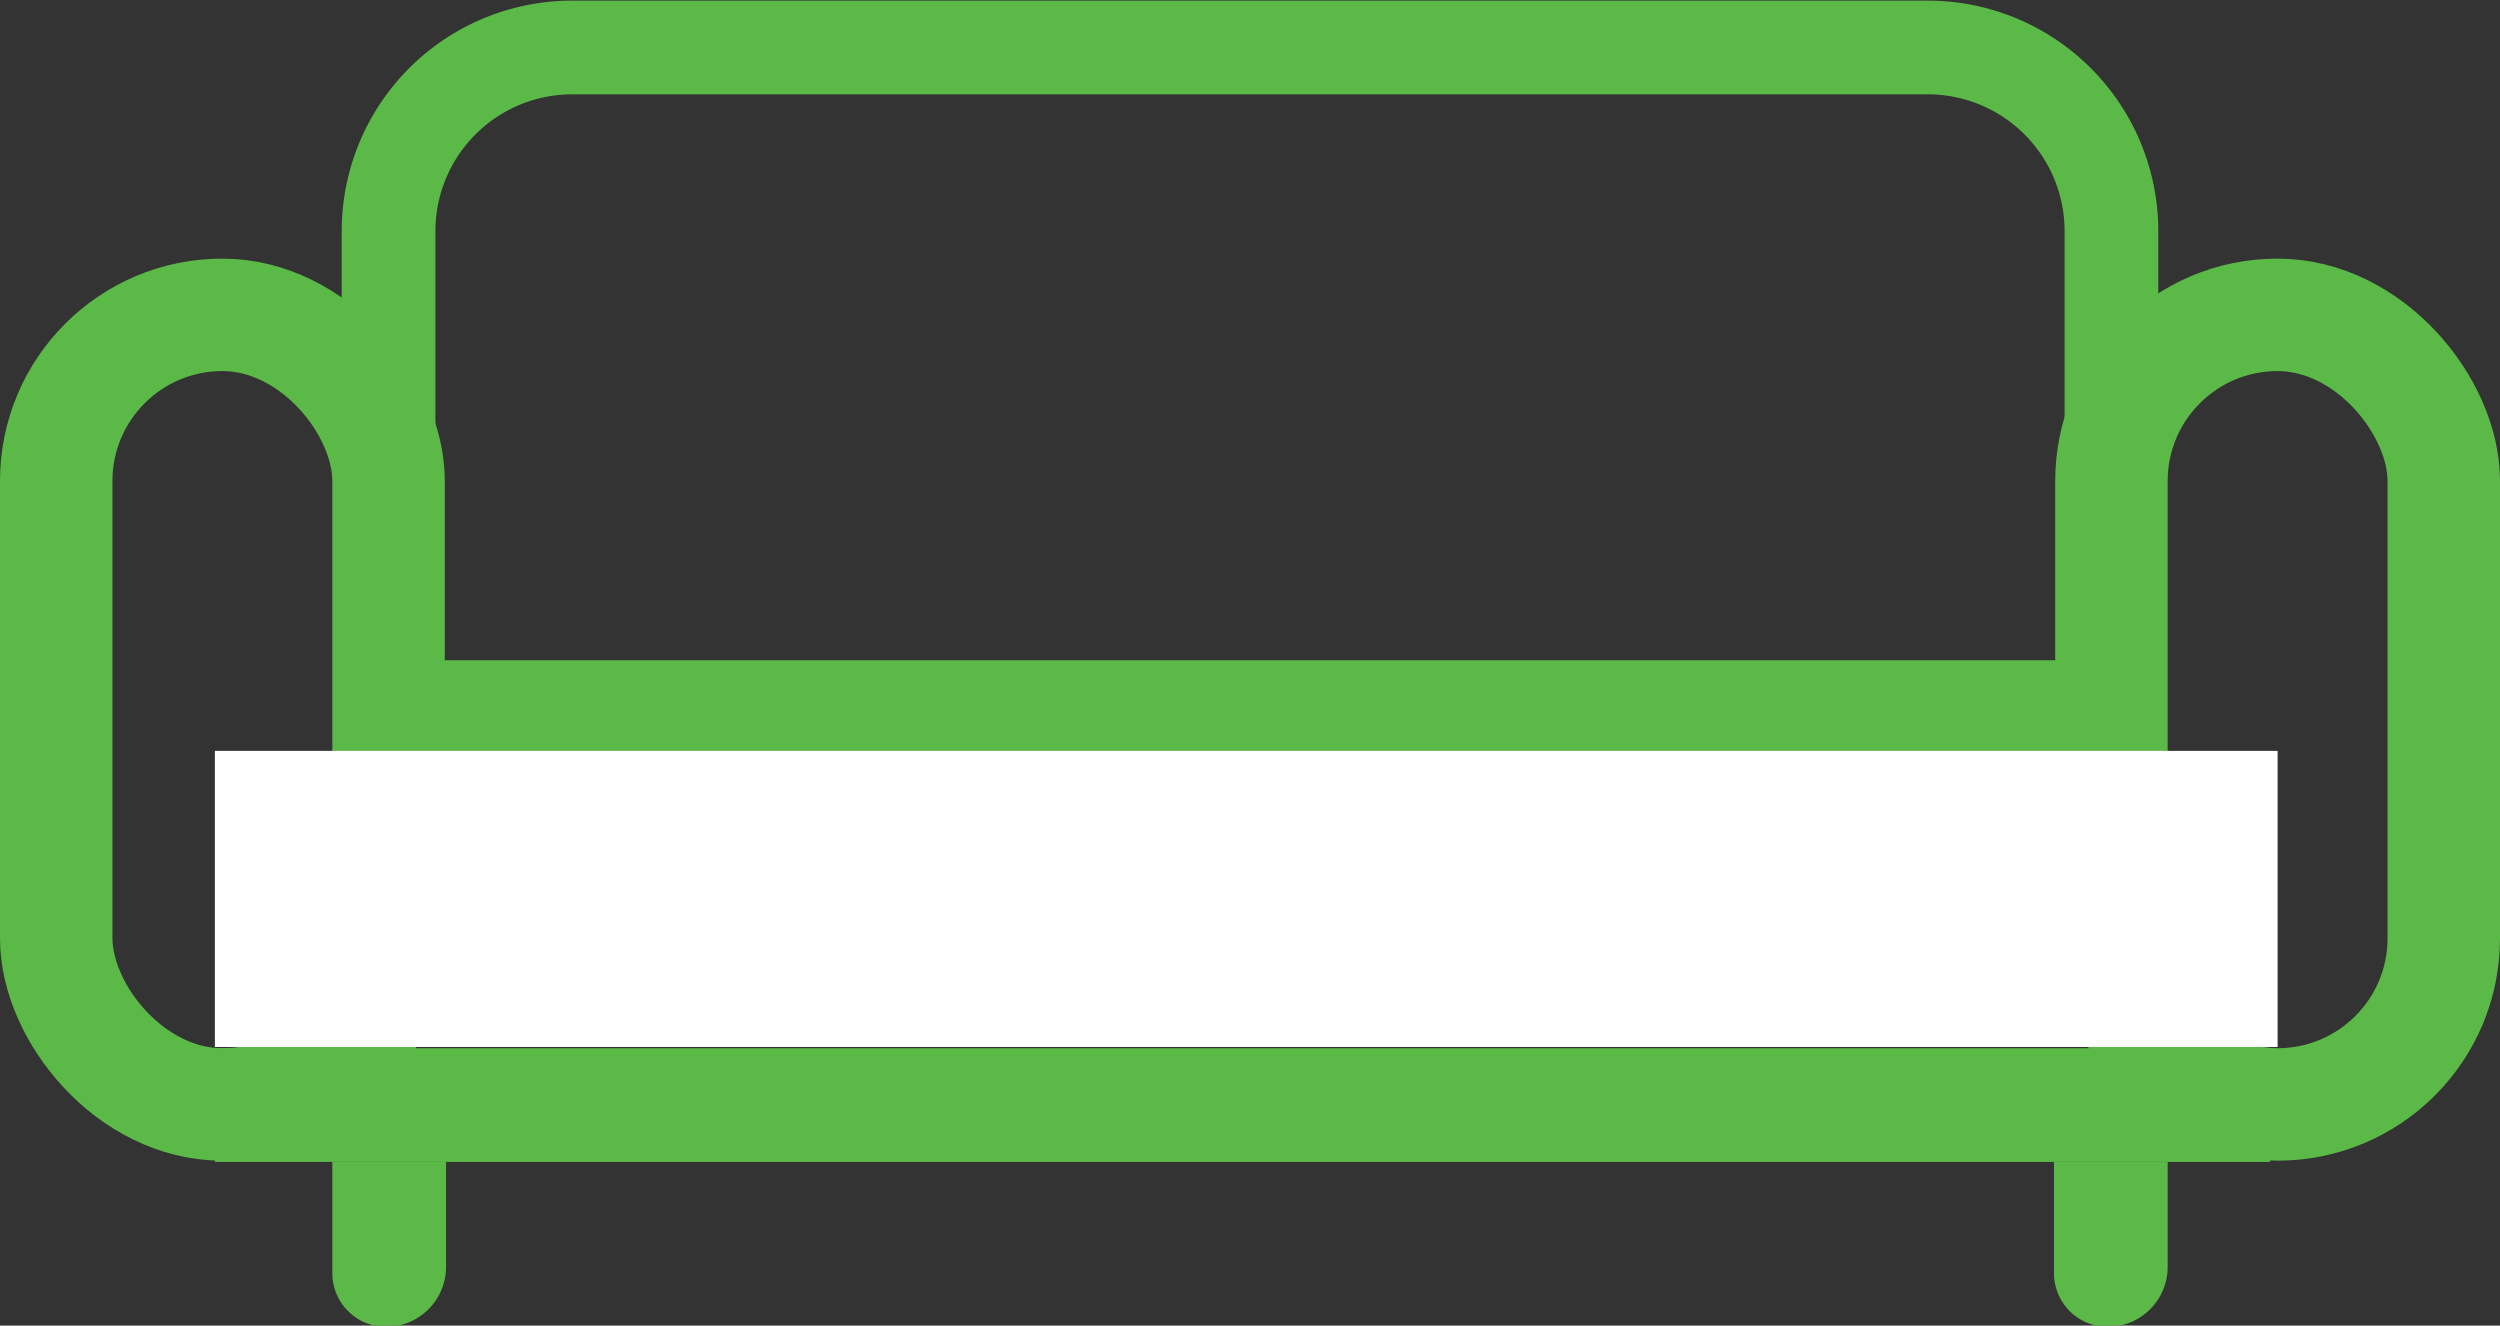
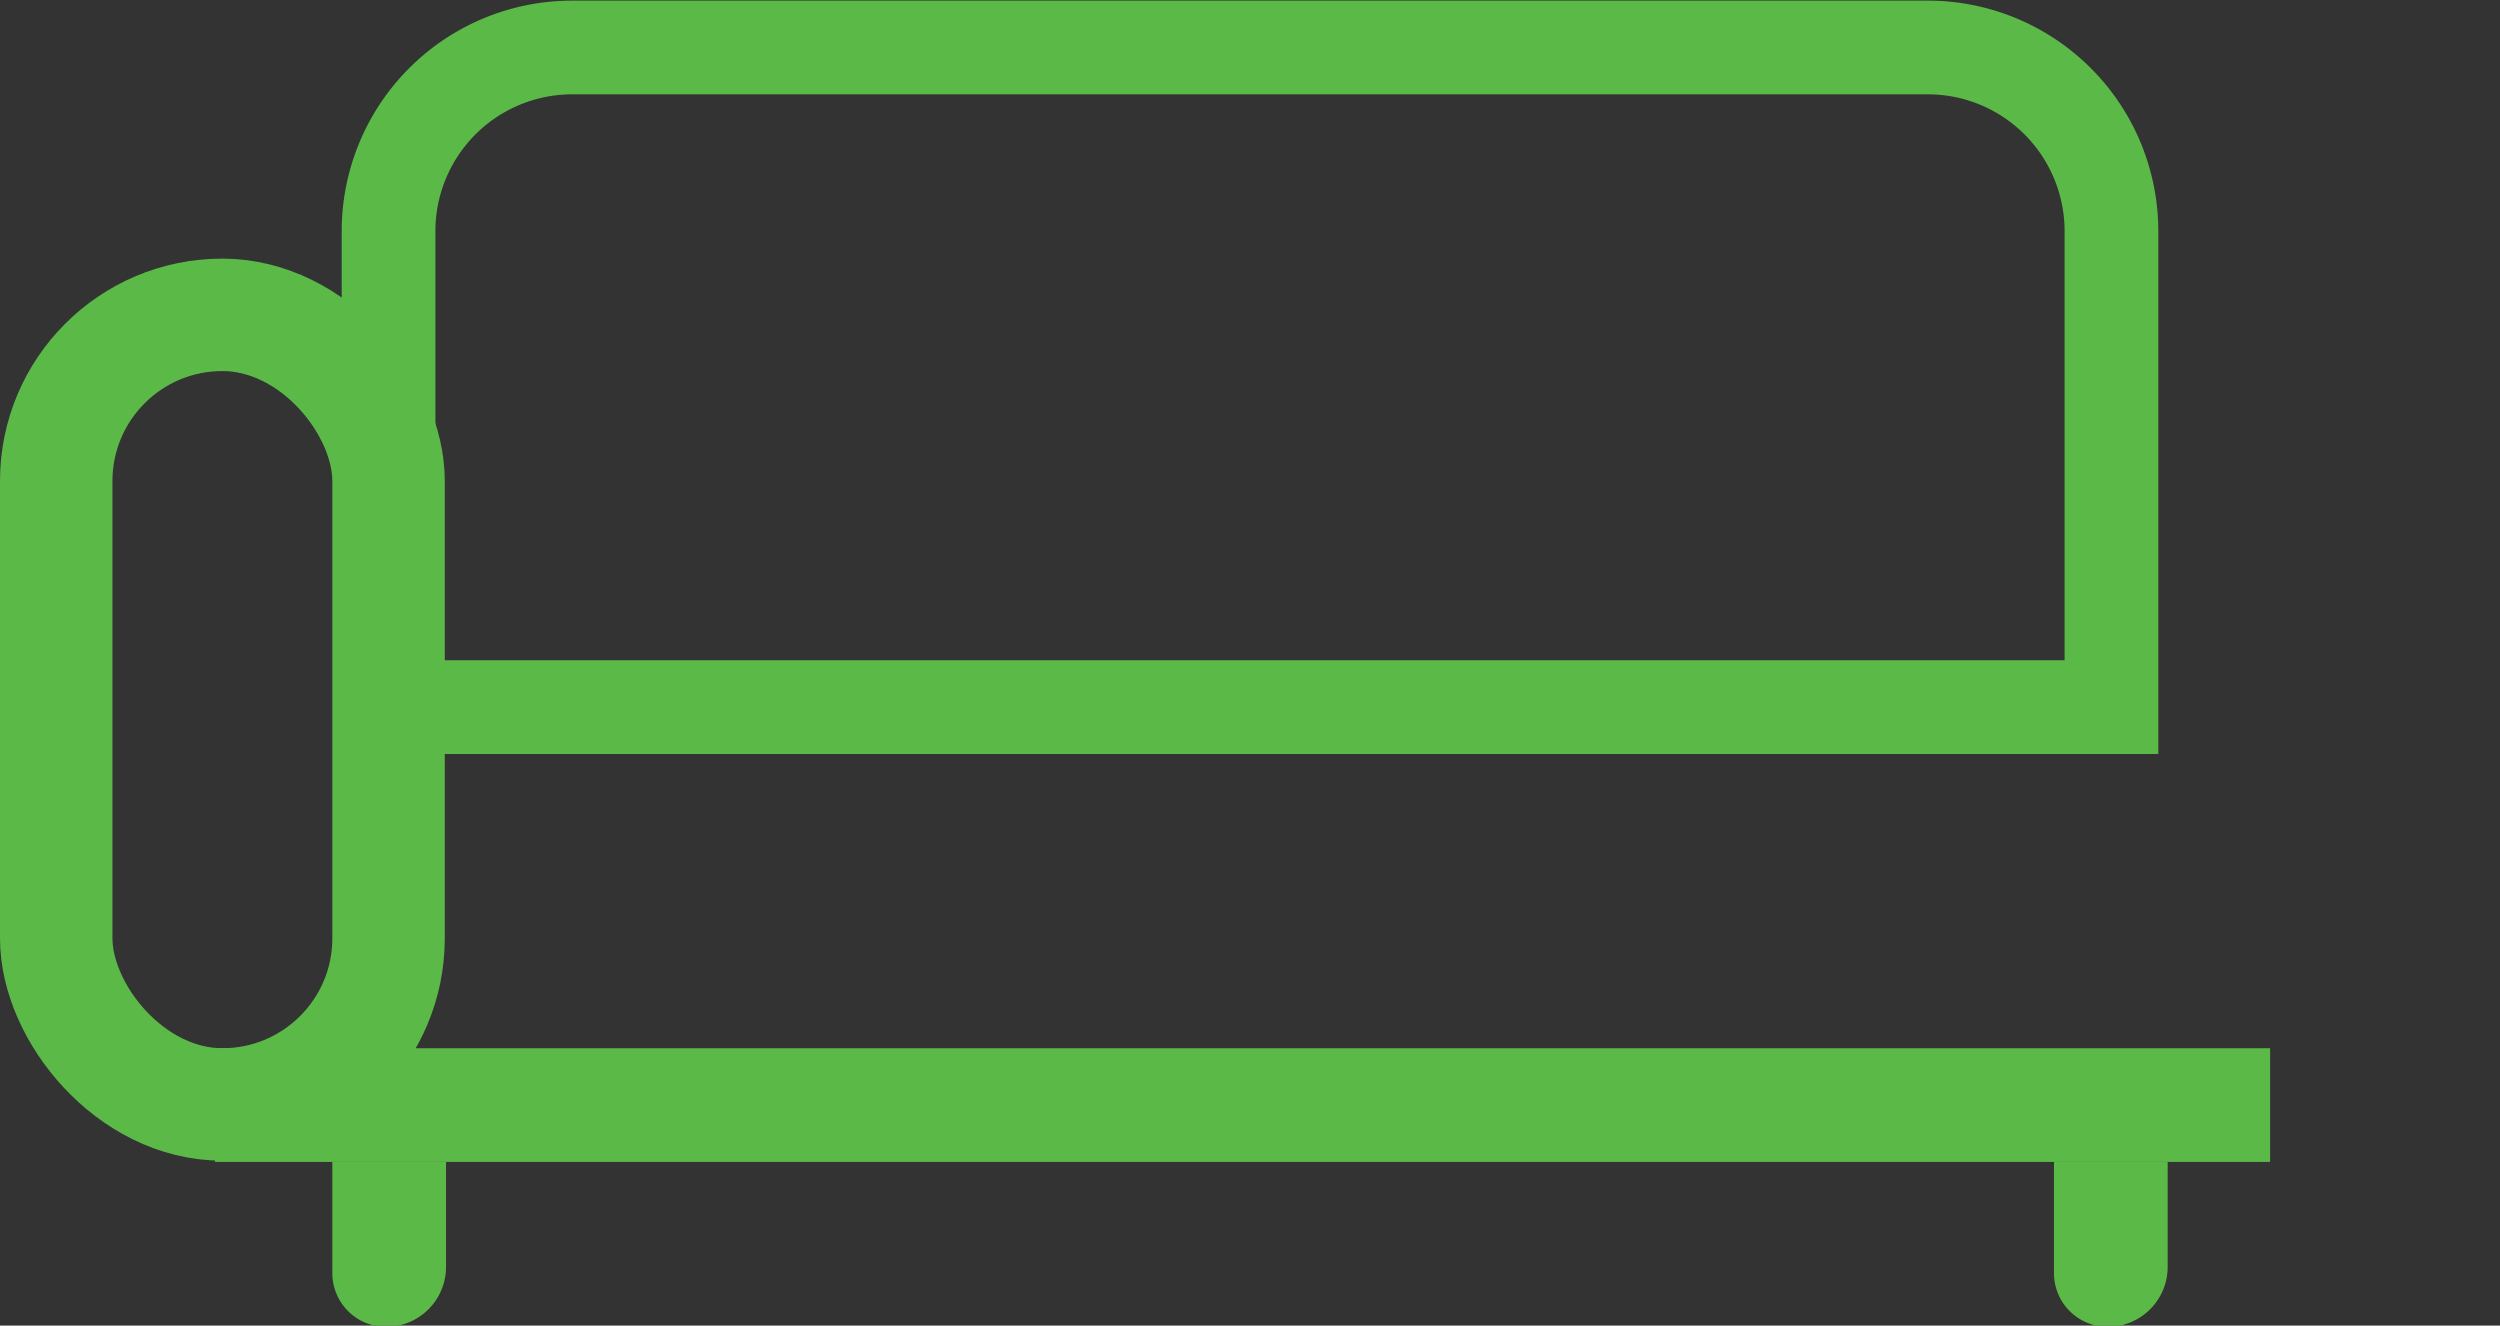
<svg xmlns="http://www.w3.org/2000/svg" id="Слой_1" data-name="Слой 1" viewBox="0 0 20.01 10.61">
  <rect x="0" y="0" width="20.01" height="10.61" fill="#333333" stroke="none" />
  <defs>
    <style>.cls-1,.cls-2{fill:none;stroke:#5bba47;stroke-miterlimit:10;}.cls-1{stroke-width:0.75px;}.cls-2{stroke-width:0.9px;}.cls-3{fill:#fff;}.cls-4{fill:#5bba47;}</style>
  </defs>
  <path class="cls-1" d="M4.58.38H15.43A1.47,1.47,0,0,1,16.9,1.84V5.66a0,0,0,0,1,0,0H3.11a0,0,0,0,1,0,0V1.84A1.47,1.47,0,0,1,4.58.38Z" />
  <rect class="cls-2" x="0.45" y="2.52" width="2.66" height="6.32" rx="1.33" />
-   <rect class="cls-2" x="16.9" y="2.52" width="2.66" height="6.32" rx="1.33" />
-   <rect class="cls-3" x="1.72" y="6.01" width="16.51" height="2.37" />
  <rect class="cls-4" x="1.72" y="8.39" width="16.45" height="0.91" />
  <path class="cls-4" d="M2.67,9.3h.9a0,0,0,0,1,0,0v.84a.48.48,0,0,1-.48.48h0a.43.43,0,0,1-.43-.43V9.3A0,0,0,0,1,2.67,9.3Z" />
-   <path class="cls-4" d="M16.45,9.3h.9a0,0,0,0,1,0,0v.84a.48.48,0,0,1-.48.48h0a.43.43,0,0,1-.43-.43V9.3A0,0,0,0,1,16.45,9.3Z" />
+   <path class="cls-4" d="M16.45,9.3h.9a0,0,0,0,1,0,0v.84a.48.48,0,0,1-.48.48a.43.43,0,0,1-.43-.43V9.3A0,0,0,0,1,16.45,9.3Z" />
</svg>